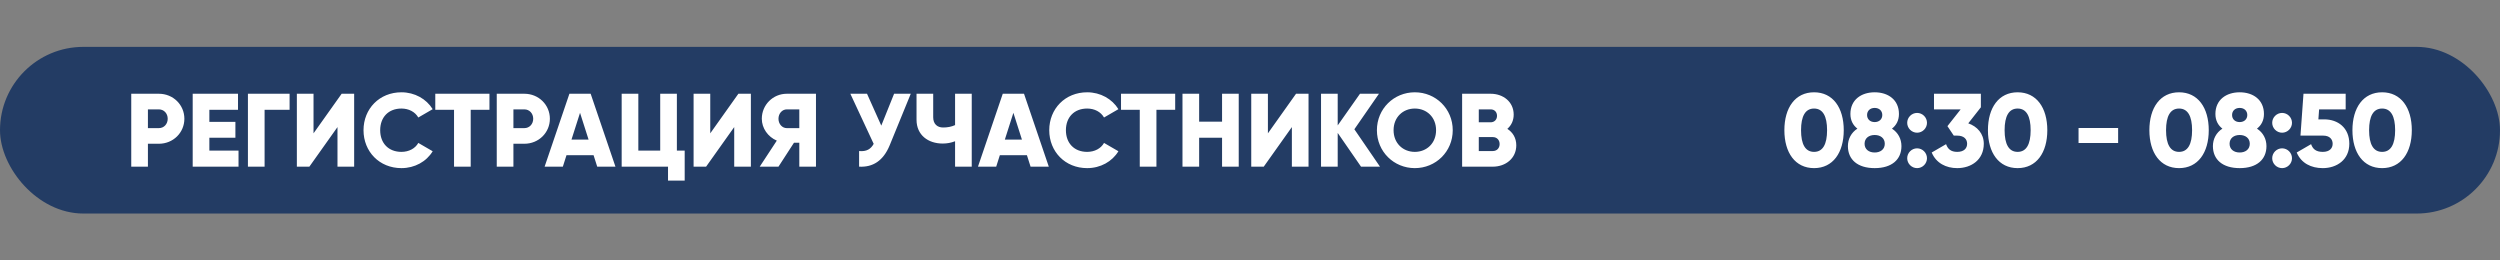
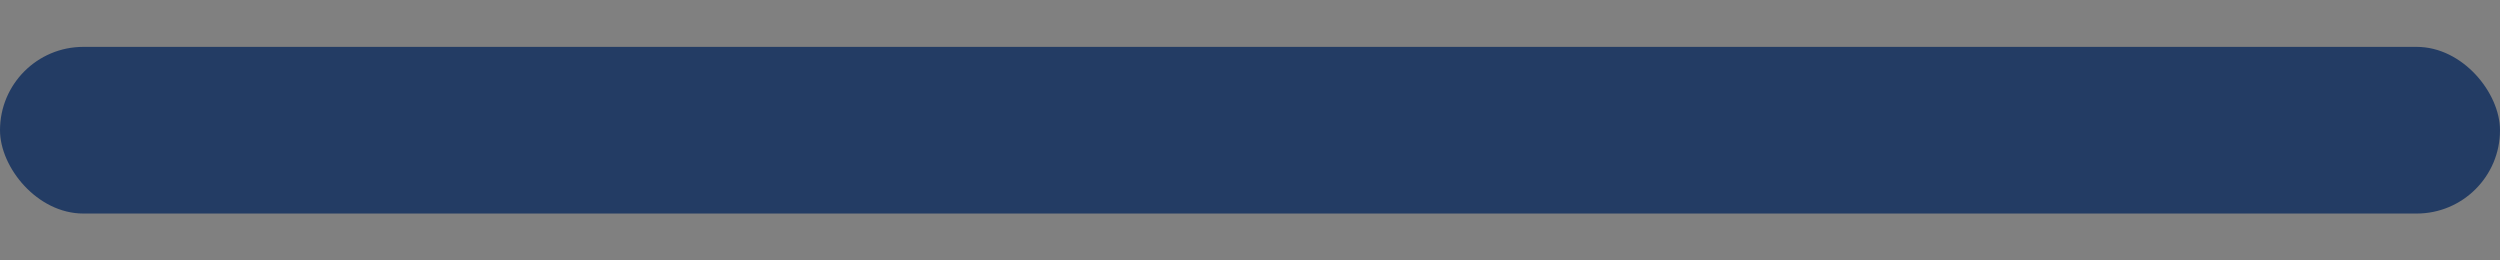
<svg xmlns="http://www.w3.org/2000/svg" width="480" height="50" viewBox="0 0 480 50" fill="none">
  <rect x="0" y="0" width="480" height="50" fill="#808080" stroke="none" />
  <rect y="9" width="480" height="32" rx="16" fill="#233C64" />
-   <path d="M30.5 18C33.26 18 35.4 20.14 35.4 22.8C35.4 25.46 33.26 27.6 30.5 27.6H28.4V32H25.2V18H30.5ZM30.5 24.6C31.48 24.6 32.2 23.82 32.2 22.8C32.2 21.78 31.48 21 30.5 21H28.4V24.6H30.5ZM40.197 28.92H45.797V32H36.997V18H45.697V21.08H40.197V23.4H45.197V26.44H40.197V28.92ZM55.602 18V21.08H50.802V32H47.602V18H55.602ZM64.797 32V24.4L59.397 32H56.997V18H60.197V25.6L65.597 18H67.997V32H64.797ZM77.075 32.28C72.855 32.28 69.795 29.12 69.795 25C69.795 20.88 72.855 17.72 77.075 17.72C79.615 17.72 81.855 18.98 83.075 20.96L80.315 22.56C79.695 21.48 78.495 20.84 77.075 20.84C74.595 20.84 72.995 22.5 72.995 25C72.995 27.5 74.595 29.16 77.075 29.16C78.495 29.16 79.715 28.52 80.315 27.44L83.075 29.04C81.875 31.02 79.635 32.28 77.075 32.28ZM93.975 18V21.08H90.375V32H87.175V21.08H83.575V18H93.975ZM100.676 18C103.436 18 105.576 20.14 105.576 22.8C105.576 25.46 103.436 27.6 100.676 27.6H98.576V32H95.376V18H100.676ZM100.676 24.6C101.656 24.6 102.376 23.82 102.376 22.8C102.376 21.78 101.656 21 100.676 21H98.576V24.6H100.676ZM114.666 32L113.966 29.8H108.766L108.066 32H104.566L109.326 18H113.406L118.166 32H114.666ZM109.726 26.8H113.006L111.366 21.66L109.726 26.8ZM129.96 28.92H131.46V34.68H128.26V32H119.36V18H122.56V28.92H126.76V18H129.96V28.92ZM140.969 32V24.4L135.569 32H133.169V18H136.369V25.6L141.769 18H144.169V32H140.969ZM156.667 18V32H153.467V27.4H152.447L149.467 32H145.867L149.147 27C147.447 26.28 146.267 24.62 146.267 22.8C146.267 20.14 148.407 18 151.067 18H156.667ZM151.067 24.6H153.467V21H151.067C150.187 21 149.467 21.78 149.467 22.8C149.467 23.82 150.187 24.6 151.067 24.6ZM171.667 18H174.867L170.827 27.88C169.587 30.9 167.567 32.14 164.947 32V29C166.407 29.14 167.207 28.6 167.747 27.62L163.267 18H166.467L169.207 24.12L171.667 18ZM183.374 18H186.574V32H183.374V27.12C182.594 27.42 181.834 27.56 180.994 27.56C178.214 27.56 175.974 25.94 175.974 23V18H179.174V22.52C179.174 23.82 179.974 24.48 181.074 24.48C181.934 24.48 182.654 24.34 183.374 24.02V18ZM197.87 32L197.17 29.8H191.97L191.27 32H187.77L192.53 18H196.61L201.37 32H197.87ZM192.93 26.8H196.21L194.57 21.66L192.93 26.8ZM208.735 32.28C204.515 32.28 201.455 29.12 201.455 25C201.455 20.88 204.515 17.72 208.735 17.72C211.275 17.72 213.515 18.98 214.735 20.96L211.975 22.56C211.355 21.48 210.155 20.84 208.735 20.84C206.255 20.84 204.655 22.5 204.655 25C204.655 27.5 206.255 29.16 208.735 29.16C210.155 29.16 211.375 28.52 211.975 27.44L214.735 29.04C213.535 31.02 211.295 32.28 208.735 32.28ZM225.635 18V21.08H222.035V32H218.835V21.08H215.235V18H225.635ZM234.636 18H237.836V32H234.636V26.44H230.236V32H227.036V18H230.236V23.36H234.636V18ZM248.039 32V24.4L242.639 32H240.239V18H243.439V25.6L248.839 18H251.239V32H248.039ZM264.958 32H261.318L256.838 25.52V32H253.638V18H256.838V24.08L261.118 18H264.758L260.038 24.82L264.958 32ZM271.646 32.28C267.626 32.28 264.366 29.12 264.366 25C264.366 20.88 267.626 17.72 271.646 17.72C275.666 17.72 278.926 20.88 278.926 25C278.926 29.12 275.666 32.28 271.646 32.28ZM271.646 29.16C273.926 29.16 275.726 27.5 275.726 25C275.726 22.5 273.926 20.84 271.646 20.84C269.366 20.84 267.566 22.5 267.566 25C267.566 27.5 269.366 29.16 271.646 29.16ZM289.407 24.74C290.447 25.4 291.127 26.48 291.127 27.9C291.127 30.38 289.107 32 286.607 32H280.727V18H286.207C288.647 18 290.627 19.58 290.627 22C290.627 23.16 290.167 24.08 289.407 24.74ZM286.207 21H283.927V23.48H286.207C286.927 23.48 287.427 22.96 287.427 22.24C287.427 21.52 286.947 21 286.207 21ZM286.607 29C287.407 29 287.927 28.44 287.927 27.66C287.927 26.88 287.407 26.32 286.607 26.32H283.927V29H286.607Z" fill="white" />
-   <path d="M348.3 32.28C344.68 32.28 342.6 29.32 342.6 25C342.6 20.68 344.68 17.72 348.3 17.72C351.92 17.72 354 20.68 354 25C354 29.32 351.92 32.28 348.3 32.28ZM348.3 29.16C349.98 29.16 350.8 27.7 350.8 25C350.8 22.3 349.98 20.84 348.3 20.84C346.62 20.84 345.8 22.3 345.8 25C345.8 27.7 346.62 29.16 348.3 29.16ZM363.258 24.7C364.438 25.46 365.078 26.68 365.078 28.06C365.078 30.62 363.238 32.28 359.938 32.28C356.638 32.28 354.798 30.62 354.798 28.06C354.798 26.68 355.438 25.46 356.618 24.7C355.798 24.06 355.278 23.14 355.278 21.88C355.278 19.16 357.358 17.72 359.938 17.72C362.518 17.72 364.598 19.16 364.598 21.88C364.598 23.14 364.078 24.06 363.258 24.7ZM359.938 20.72C359.038 20.72 358.478 21.3 358.478 22.08C358.478 22.86 359.038 23.44 359.938 23.44C360.838 23.44 361.398 22.86 361.398 22.08C361.398 21.3 360.838 20.72 359.938 20.72ZM359.938 29.28C361.058 29.28 361.878 28.66 361.878 27.6C361.878 26.54 361.058 25.92 359.938 25.92C358.818 25.92 357.998 26.54 357.998 27.6C357.998 28.66 358.818 29.28 359.938 29.28ZM368.082 25.48C367.042 25.48 366.182 24.62 366.182 23.58C366.182 22.54 367.042 21.68 368.082 21.68C369.122 21.68 369.982 22.54 369.982 23.58C369.982 24.62 369.122 25.48 368.082 25.48ZM368.082 32.28C367.042 32.28 366.182 31.42 366.182 30.38C366.182 29.34 367.042 28.48 368.082 28.48C369.122 28.48 369.982 29.34 369.982 30.38C369.982 31.42 369.122 32.28 368.082 32.28ZM377.907 23.68C379.627 24.28 380.888 25.66 380.888 27.6C380.888 30.68 378.487 32.28 375.787 32.28C373.667 32.28 371.747 31.34 370.887 29.28L373.647 27.68C373.967 28.6 374.567 29.16 375.787 29.16C377.107 29.16 377.687 28.46 377.687 27.6C377.687 26.74 377.107 26.04 375.787 26.04H375.127L373.907 24.22L376.447 21H371.327V18H380.327V20.6L377.907 23.68ZM387.384 32.28C383.764 32.28 381.684 29.32 381.684 25C381.684 20.68 383.764 17.72 387.384 17.72C391.004 17.72 393.084 20.68 393.084 25C393.084 29.32 391.004 32.28 387.384 32.28ZM387.384 29.16C389.064 29.16 389.884 27.7 389.884 25C389.884 22.3 389.064 20.84 387.384 20.84C385.704 20.84 384.884 22.3 384.884 25C384.884 27.7 385.704 29.16 387.384 29.16ZM399.081 27.46V24.58H406.681V27.46H399.081ZM418.381 32.28C414.761 32.28 412.681 29.32 412.681 25C412.681 20.68 414.761 17.72 418.381 17.72C422.001 17.72 424.081 20.68 424.081 25C424.081 29.32 422.001 32.28 418.381 32.28ZM418.381 29.16C420.061 29.16 420.881 27.7 420.881 25C420.881 22.3 420.061 20.84 418.381 20.84C416.701 20.84 415.881 22.3 415.881 25C415.881 27.7 416.701 29.16 418.381 29.16ZM433.339 24.7C434.519 25.46 435.159 26.68 435.159 28.06C435.159 30.62 433.319 32.28 430.019 32.28C426.719 32.28 424.879 30.62 424.879 28.06C424.879 26.68 425.519 25.46 426.699 24.7C425.879 24.06 425.359 23.14 425.359 21.88C425.359 19.16 427.439 17.72 430.019 17.72C432.599 17.72 434.679 19.16 434.679 21.88C434.679 23.14 434.159 24.06 433.339 24.7ZM430.019 20.72C429.119 20.72 428.559 21.3 428.559 22.08C428.559 22.86 429.119 23.44 430.019 23.44C430.919 23.44 431.479 22.86 431.479 22.08C431.479 21.3 430.919 20.72 430.019 20.72ZM430.019 29.28C431.139 29.28 431.959 28.66 431.959 27.6C431.959 26.54 431.139 25.92 430.019 25.92C428.899 25.92 428.079 26.54 428.079 27.6C428.079 28.66 428.899 29.28 430.019 29.28ZM438.163 25.48C437.123 25.48 436.263 24.62 436.263 23.58C436.263 22.54 437.123 21.68 438.163 21.68C439.203 21.68 440.063 22.54 440.063 23.58C440.063 24.62 439.203 25.48 438.163 25.48ZM438.163 32.28C437.123 32.28 436.263 31.42 436.263 30.38C436.263 29.34 437.123 28.48 438.163 28.48C439.203 28.48 440.063 29.34 440.063 30.38C440.063 31.42 439.203 32.28 438.163 32.28ZM446.269 22.92C448.869 22.92 451.069 24.52 451.069 27.6C451.069 30.68 448.669 32.28 445.969 32.28C443.749 32.28 441.829 31.34 440.969 29.28L443.729 27.68C444.049 28.6 444.649 29.16 445.969 29.16C447.289 29.16 447.869 28.46 447.869 27.6C447.869 26.74 447.289 26.04 446.069 26.04H441.689L442.269 18H450.369V21H445.269L445.129 22.92H446.269ZM457.367 32.28C453.747 32.28 451.667 29.32 451.667 25C451.667 20.68 453.747 17.72 457.367 17.72C460.987 17.72 463.067 20.68 463.067 25C463.067 29.32 460.987 32.28 457.367 32.28ZM457.367 29.16C459.047 29.16 459.867 27.7 459.867 25C459.867 22.3 459.047 20.84 457.367 20.84C455.687 20.84 454.867 22.3 454.867 25C454.867 27.7 455.687 29.16 457.367 29.16Z" fill="white" />
</svg>